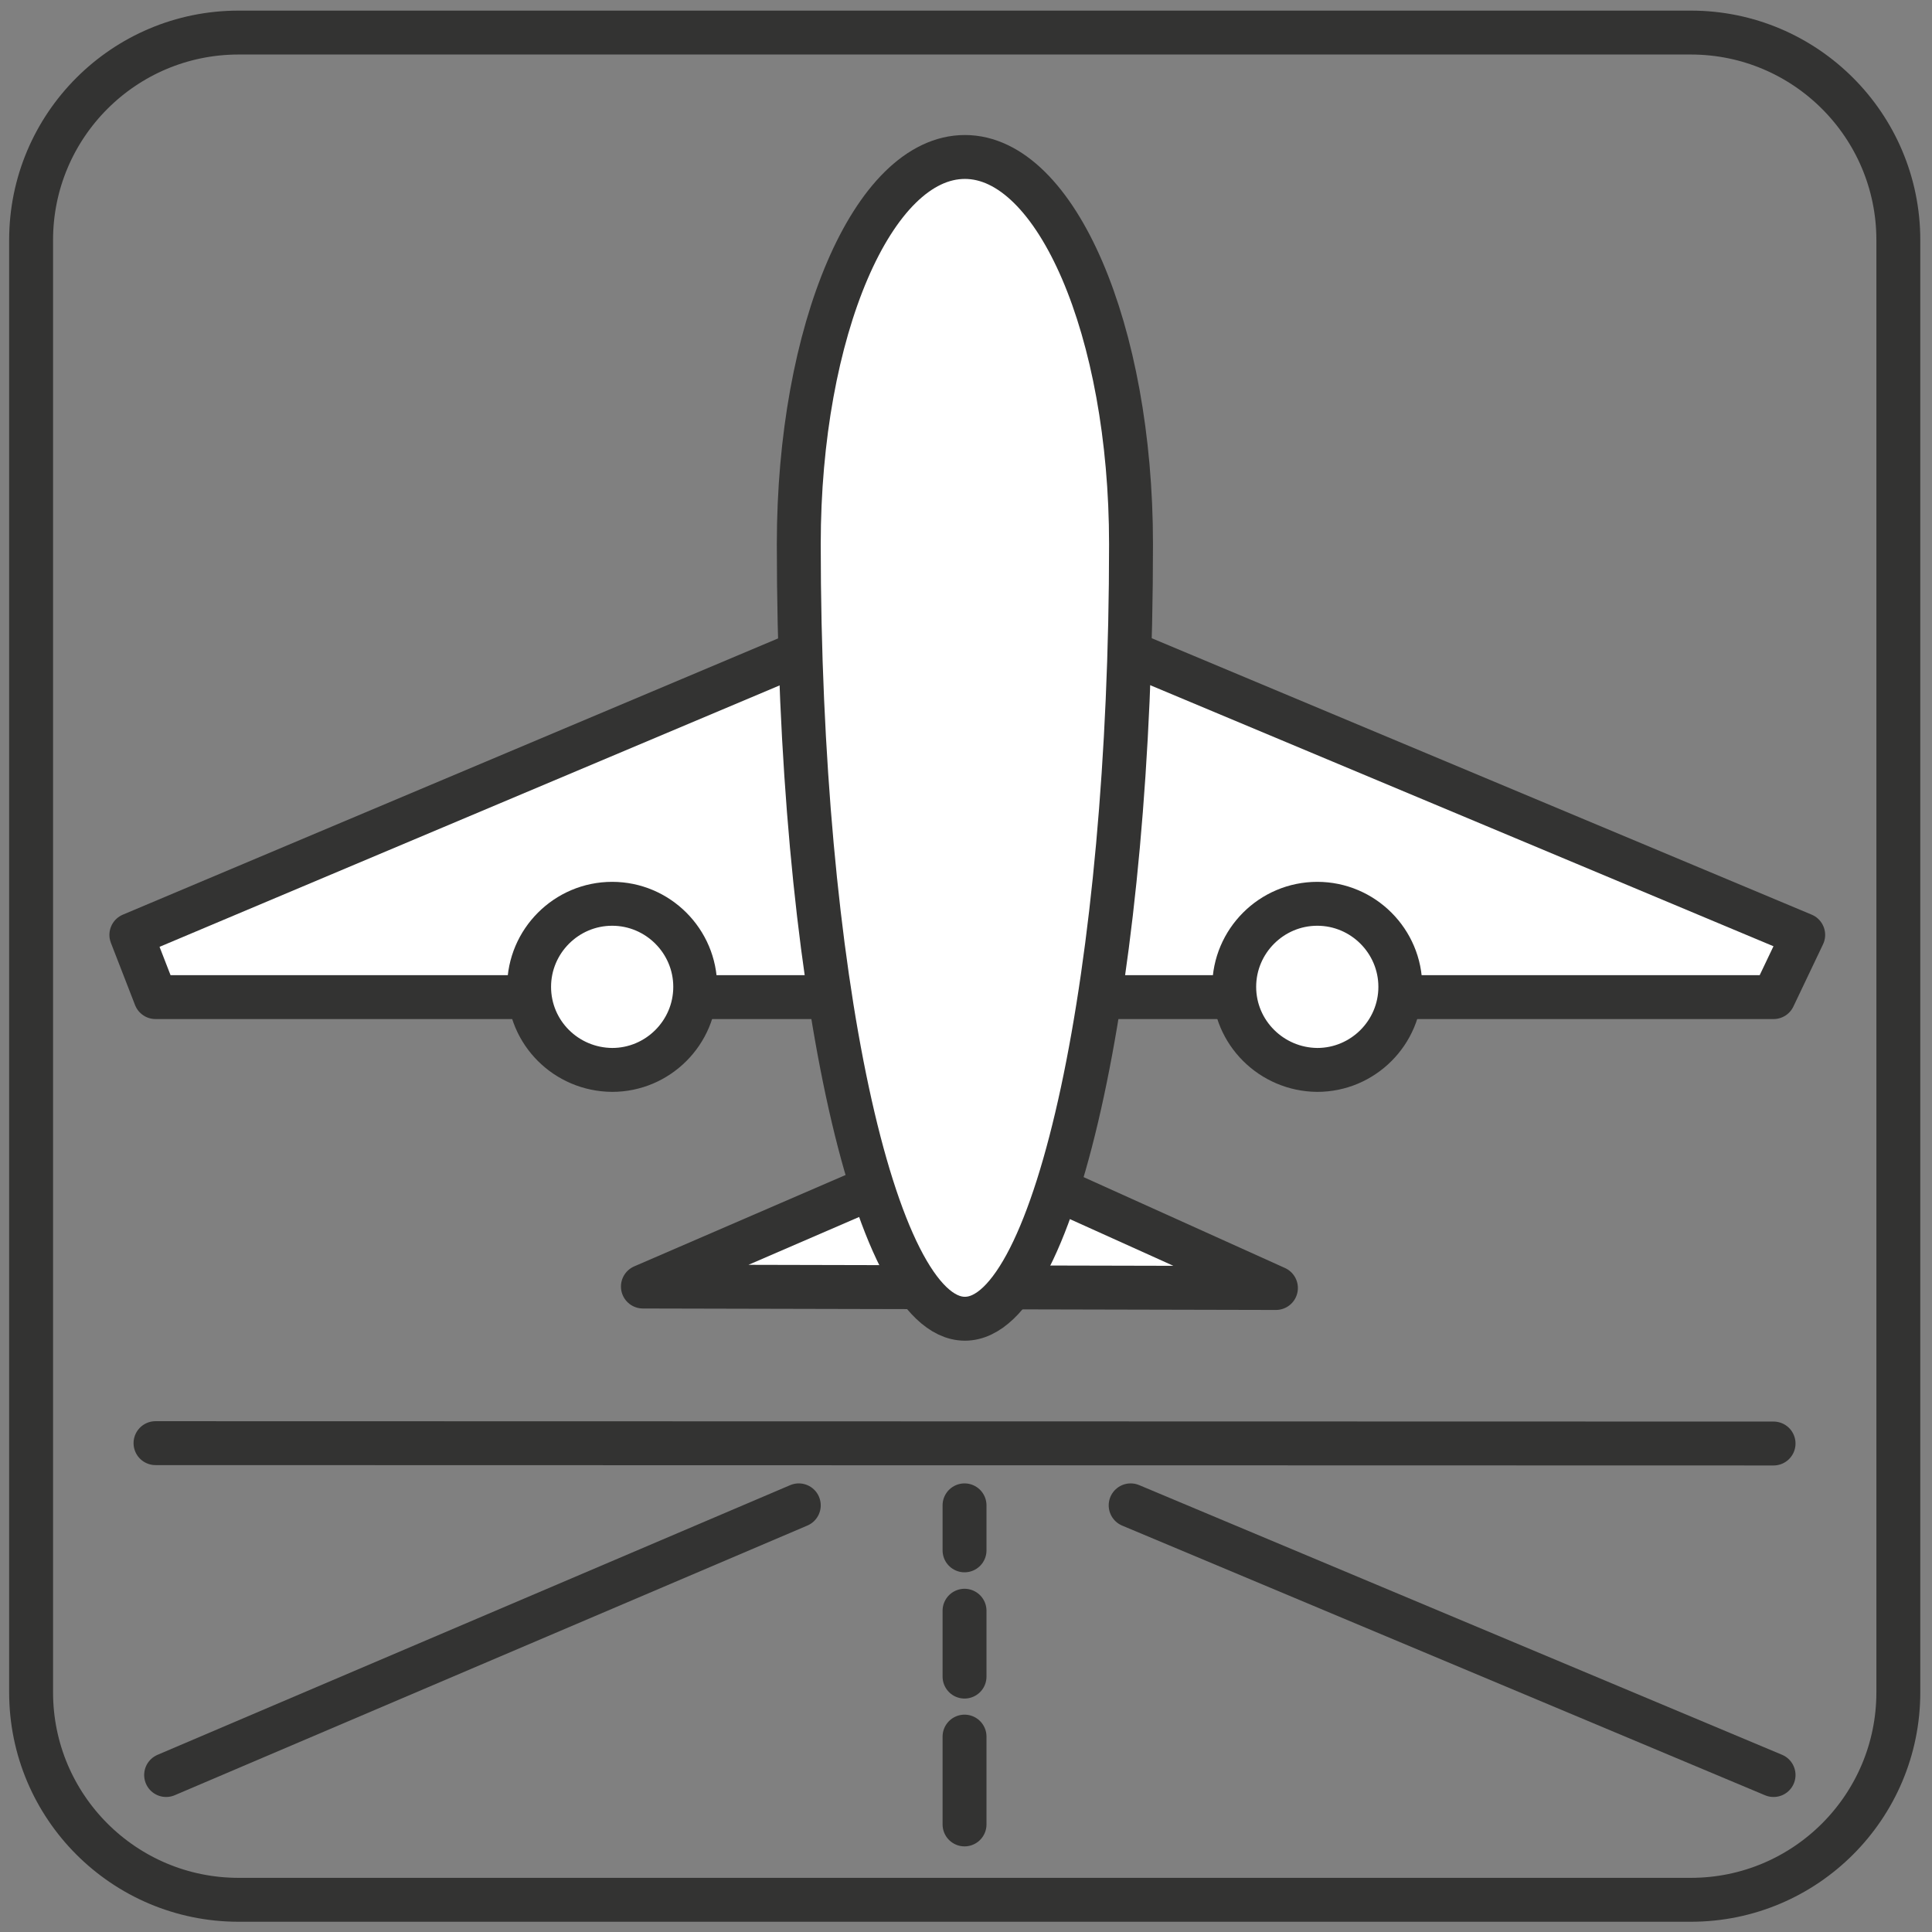
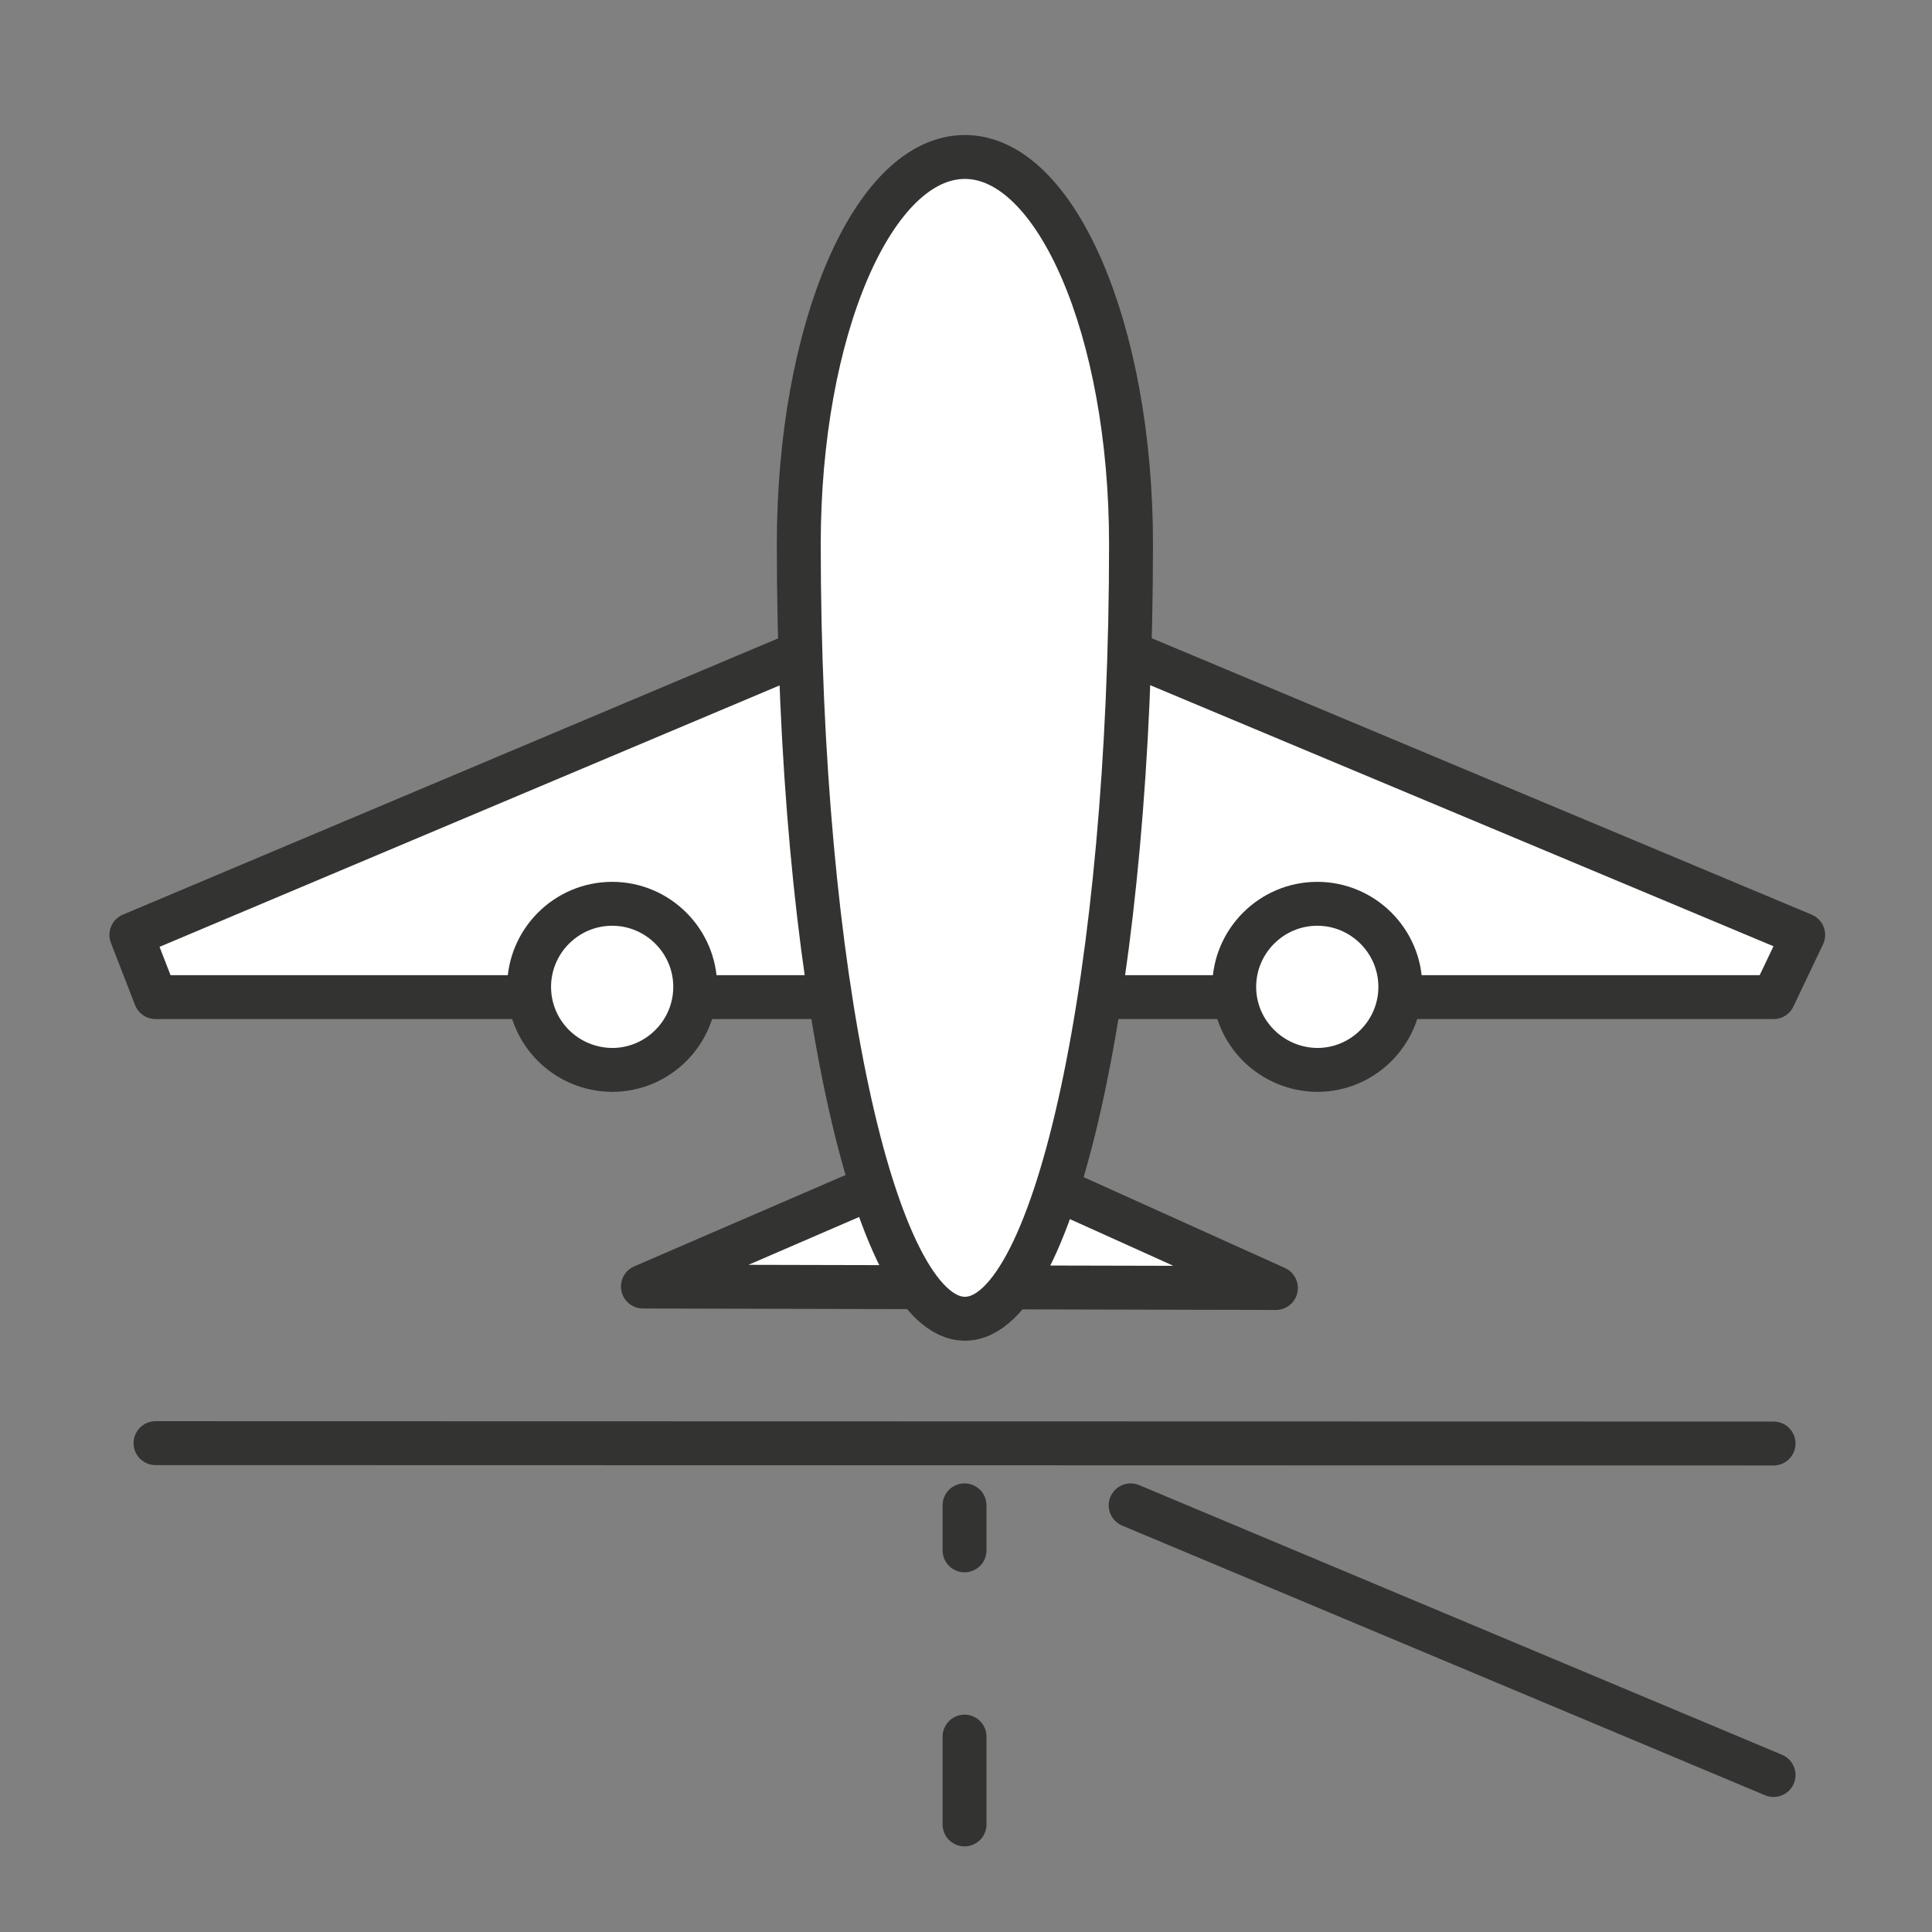
<svg xmlns="http://www.w3.org/2000/svg" version="1.1" id="Ebene_1" x="0px" y="0px" viewBox="0 0 528 528" style="enable-background:new 0 0 528 528;" xml:space="preserve">
  <rect x="0" y="0" width="528" height="528" fill="#808080" stroke="none" />
  <style type="text/css">
	.st0{fill:none;stroke:#333332;stroke-width:12;stroke-linecap:round;stroke-miterlimit:3.864;}
	
		.st1{fill-rule:evenodd;clip-rule:evenodd;fill:#FFFFFF;stroke:#333332;stroke-width:12;stroke-linecap:round;stroke-linejoin:round;stroke-miterlimit:3.864;}
	
		.st2{fill-rule:evenodd;clip-rule:evenodd;fill:#FFFFFF;stroke:#333332;stroke-width:12;stroke-linecap:round;stroke-miterlimit:3.864;}
	.st3{fill:none;stroke:#333332;stroke-width:12;stroke-linecap:round;stroke-linejoin:round;stroke-miterlimit:3.864;}
</style>
  <g id="Hintergrund">
</g>
  <g id="Hilfslinien_anzeigen">
</g>
  <g id="Ebene-1">
-     <path class="st0" d="M8.5,65.6c0-31.3,25.4-56.7,56.7-56.7h396.9c31.3,0,56.7,25.4,56.7,56.7v396.9c0,31.3-25.4,56.7-56.7,56.7   H65.2c-31.3,0-56.7-25.4-56.7-56.7C8.5,462.5,8.5,65.6,8.5,65.6z" />
-   </g>
+     </g>
  <g id="Ebene-2">
    <polygon class="st1" points="263.6,159.5 492.8,255.5 484.7,272.5 42.5,272.5 35.9,255.5  " />
    <polygon class="st1" points="263.6,313.6 348.7,352 175.7,351.6  " />
  </g>
  <g id="Ebene-3">
    <path class="st1" d="M218.3,148.7c0-58.4,20.3-105.8,45.4-105.8l0,0c25,0,45.4,47.4,45.4,105.8l0,0c0,116.9-20.3,211.7-45.4,211.7   l0,0C238.6,360.4,218.3,265.6,218.3,148.7L218.3,148.7z" />
    <path class="st2" d="M144.6,269.7c0-12.5,10.2-22.7,22.7-22.7s22.7,10.2,22.7,22.7s-10.2,22.7-22.7,22.7   C154.7,292.3,144.6,282.2,144.6,269.7z" />
    <path class="st2" d="M337.3,269.7c0-12.5,10.2-22.7,22.7-22.7s22.7,10.2,22.7,22.7s-10.2,22.7-22.7,22.7   C347.5,292.3,337.3,282.2,337.3,269.7z" />
    <line class="st3" x1="484.7" y1="485.1" x2="309" y2="411.4" />
-     <line class="st3" x1="45.4" y1="485.1" x2="218.3" y2="411.4" />
    <line class="st3" x1="42.5" y1="394.4" x2="484.7" y2="394.5" />
    <line class="st3" x1="263.6" y1="423.7" x2="263.6" y2="411.4" />
-     <line class="st3" x1="263.6" y1="458.2" x2="263.6" y2="440.2" />
    <line class="st3" x1="263.6" y1="498.6" x2="263.6" y2="474.6" />
  </g>
  <g id="Vordergrund">
</g>
</svg>